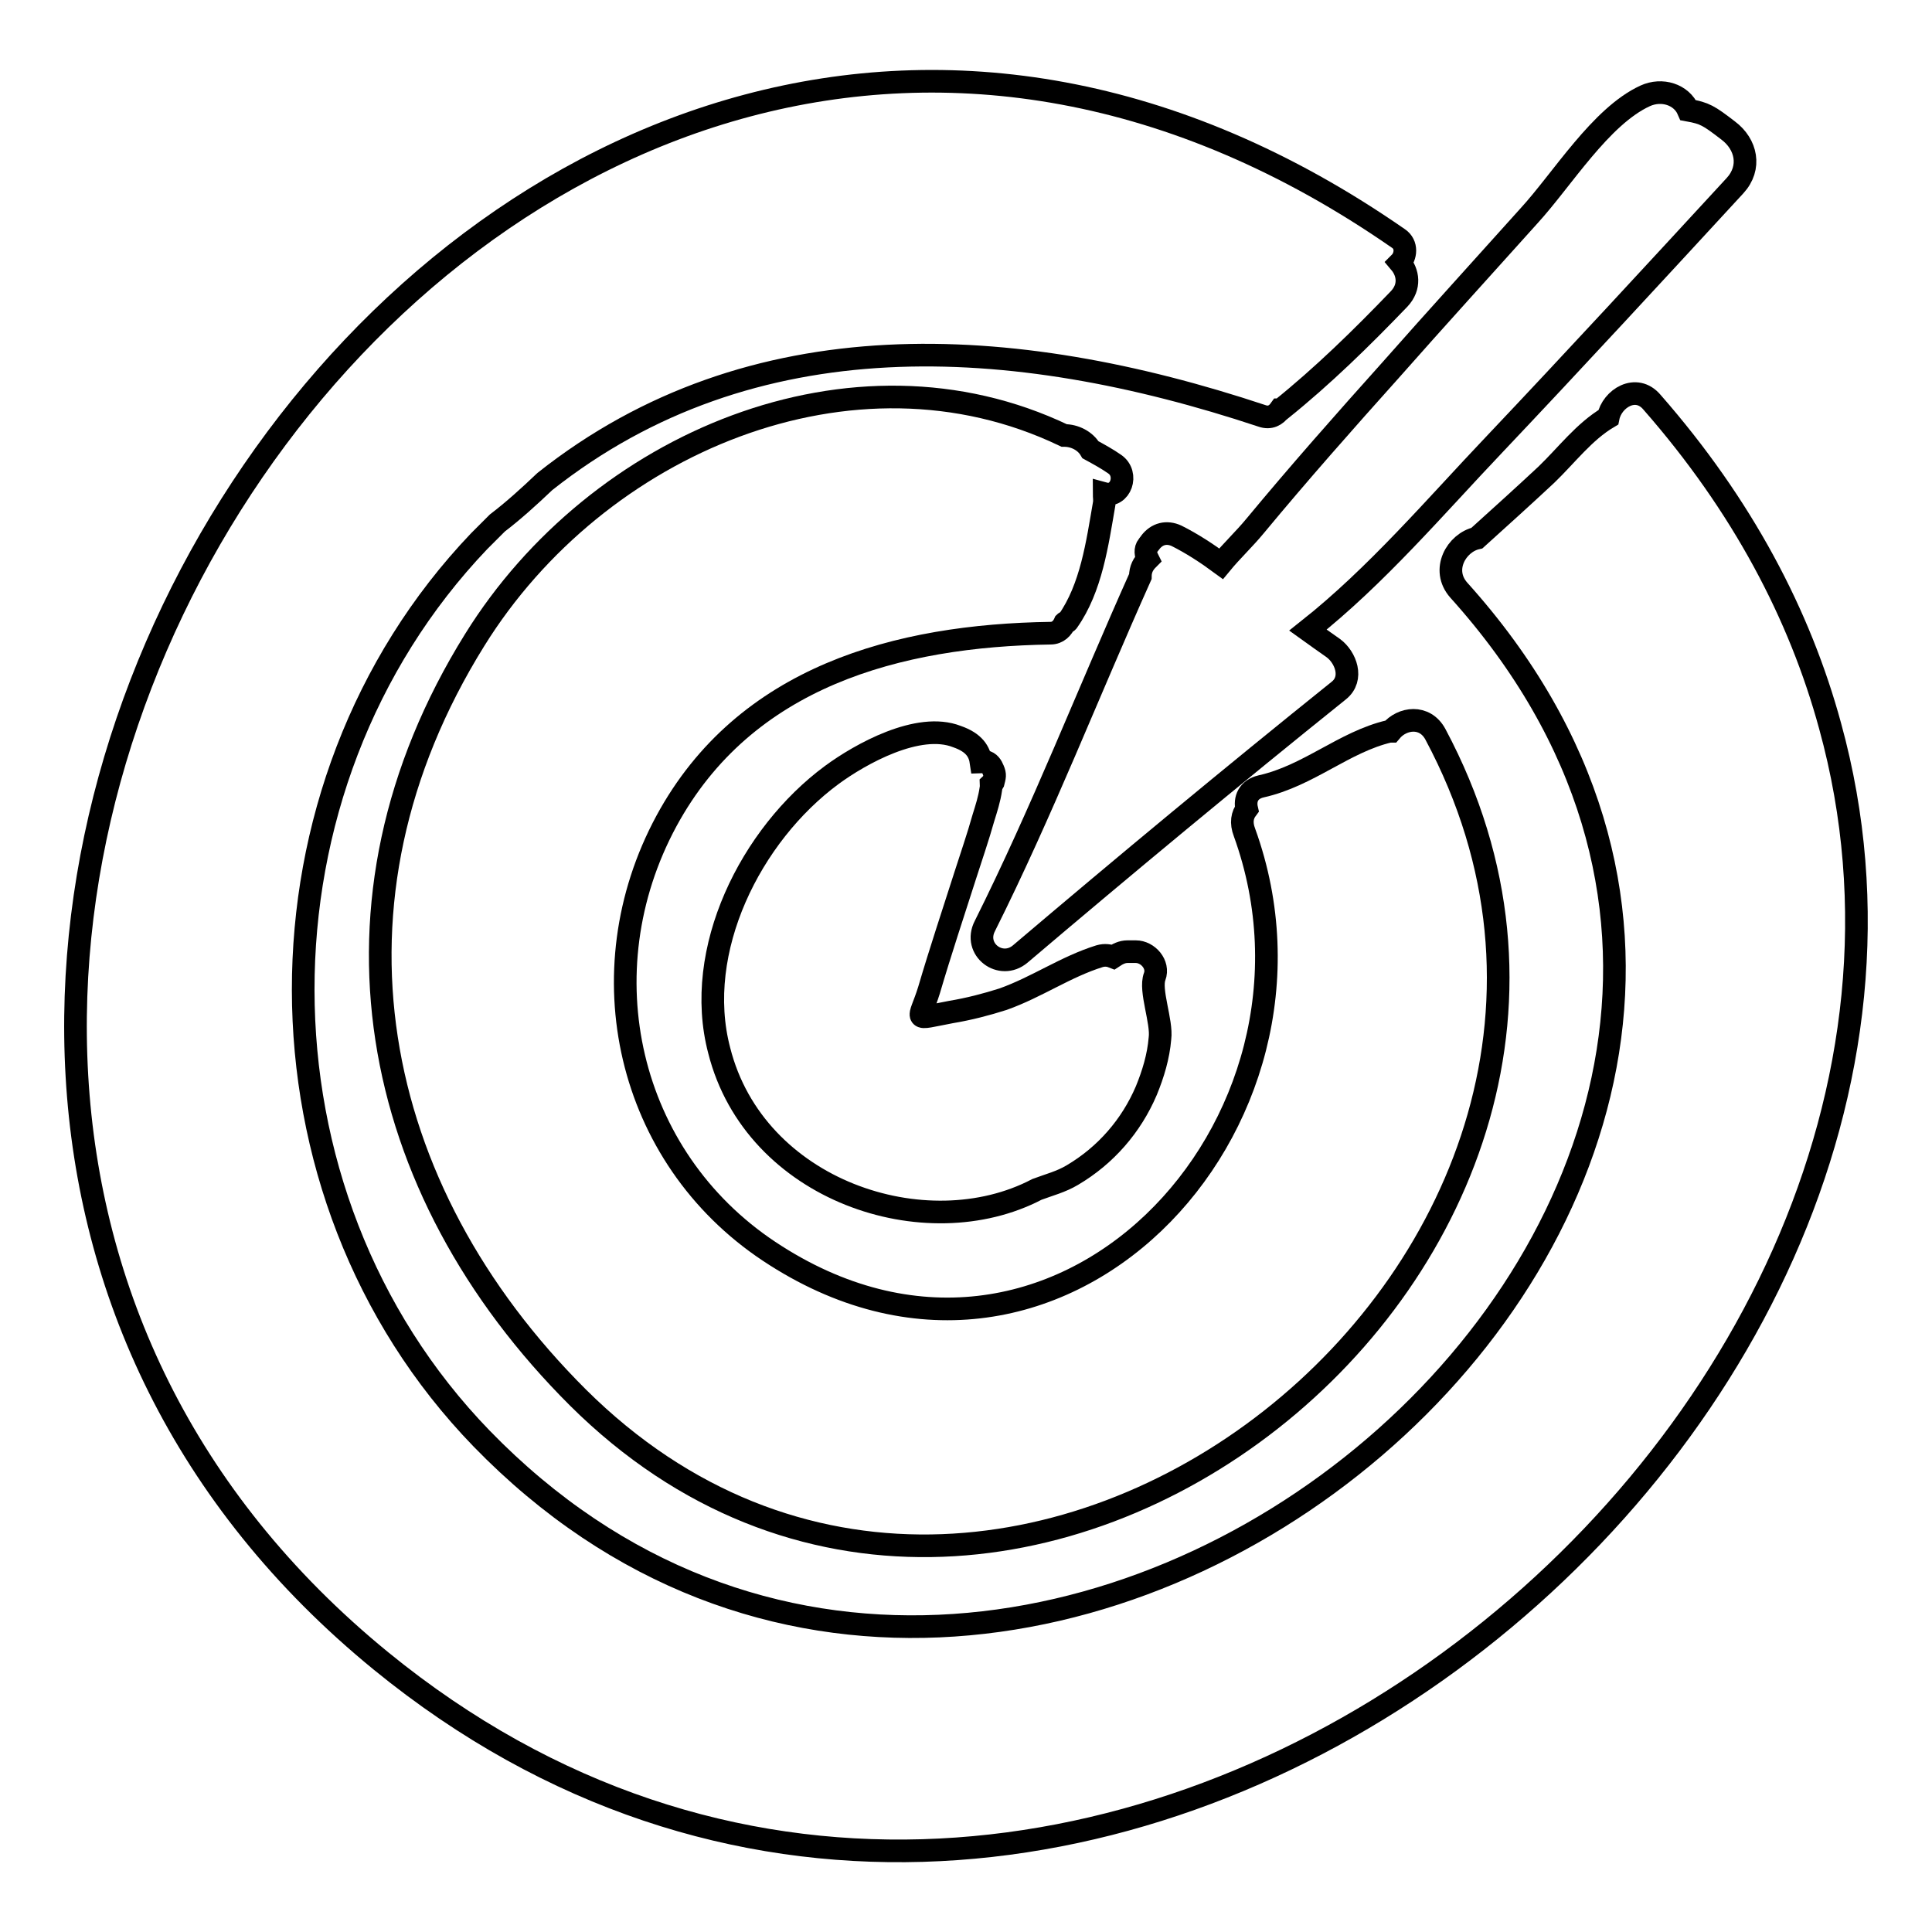
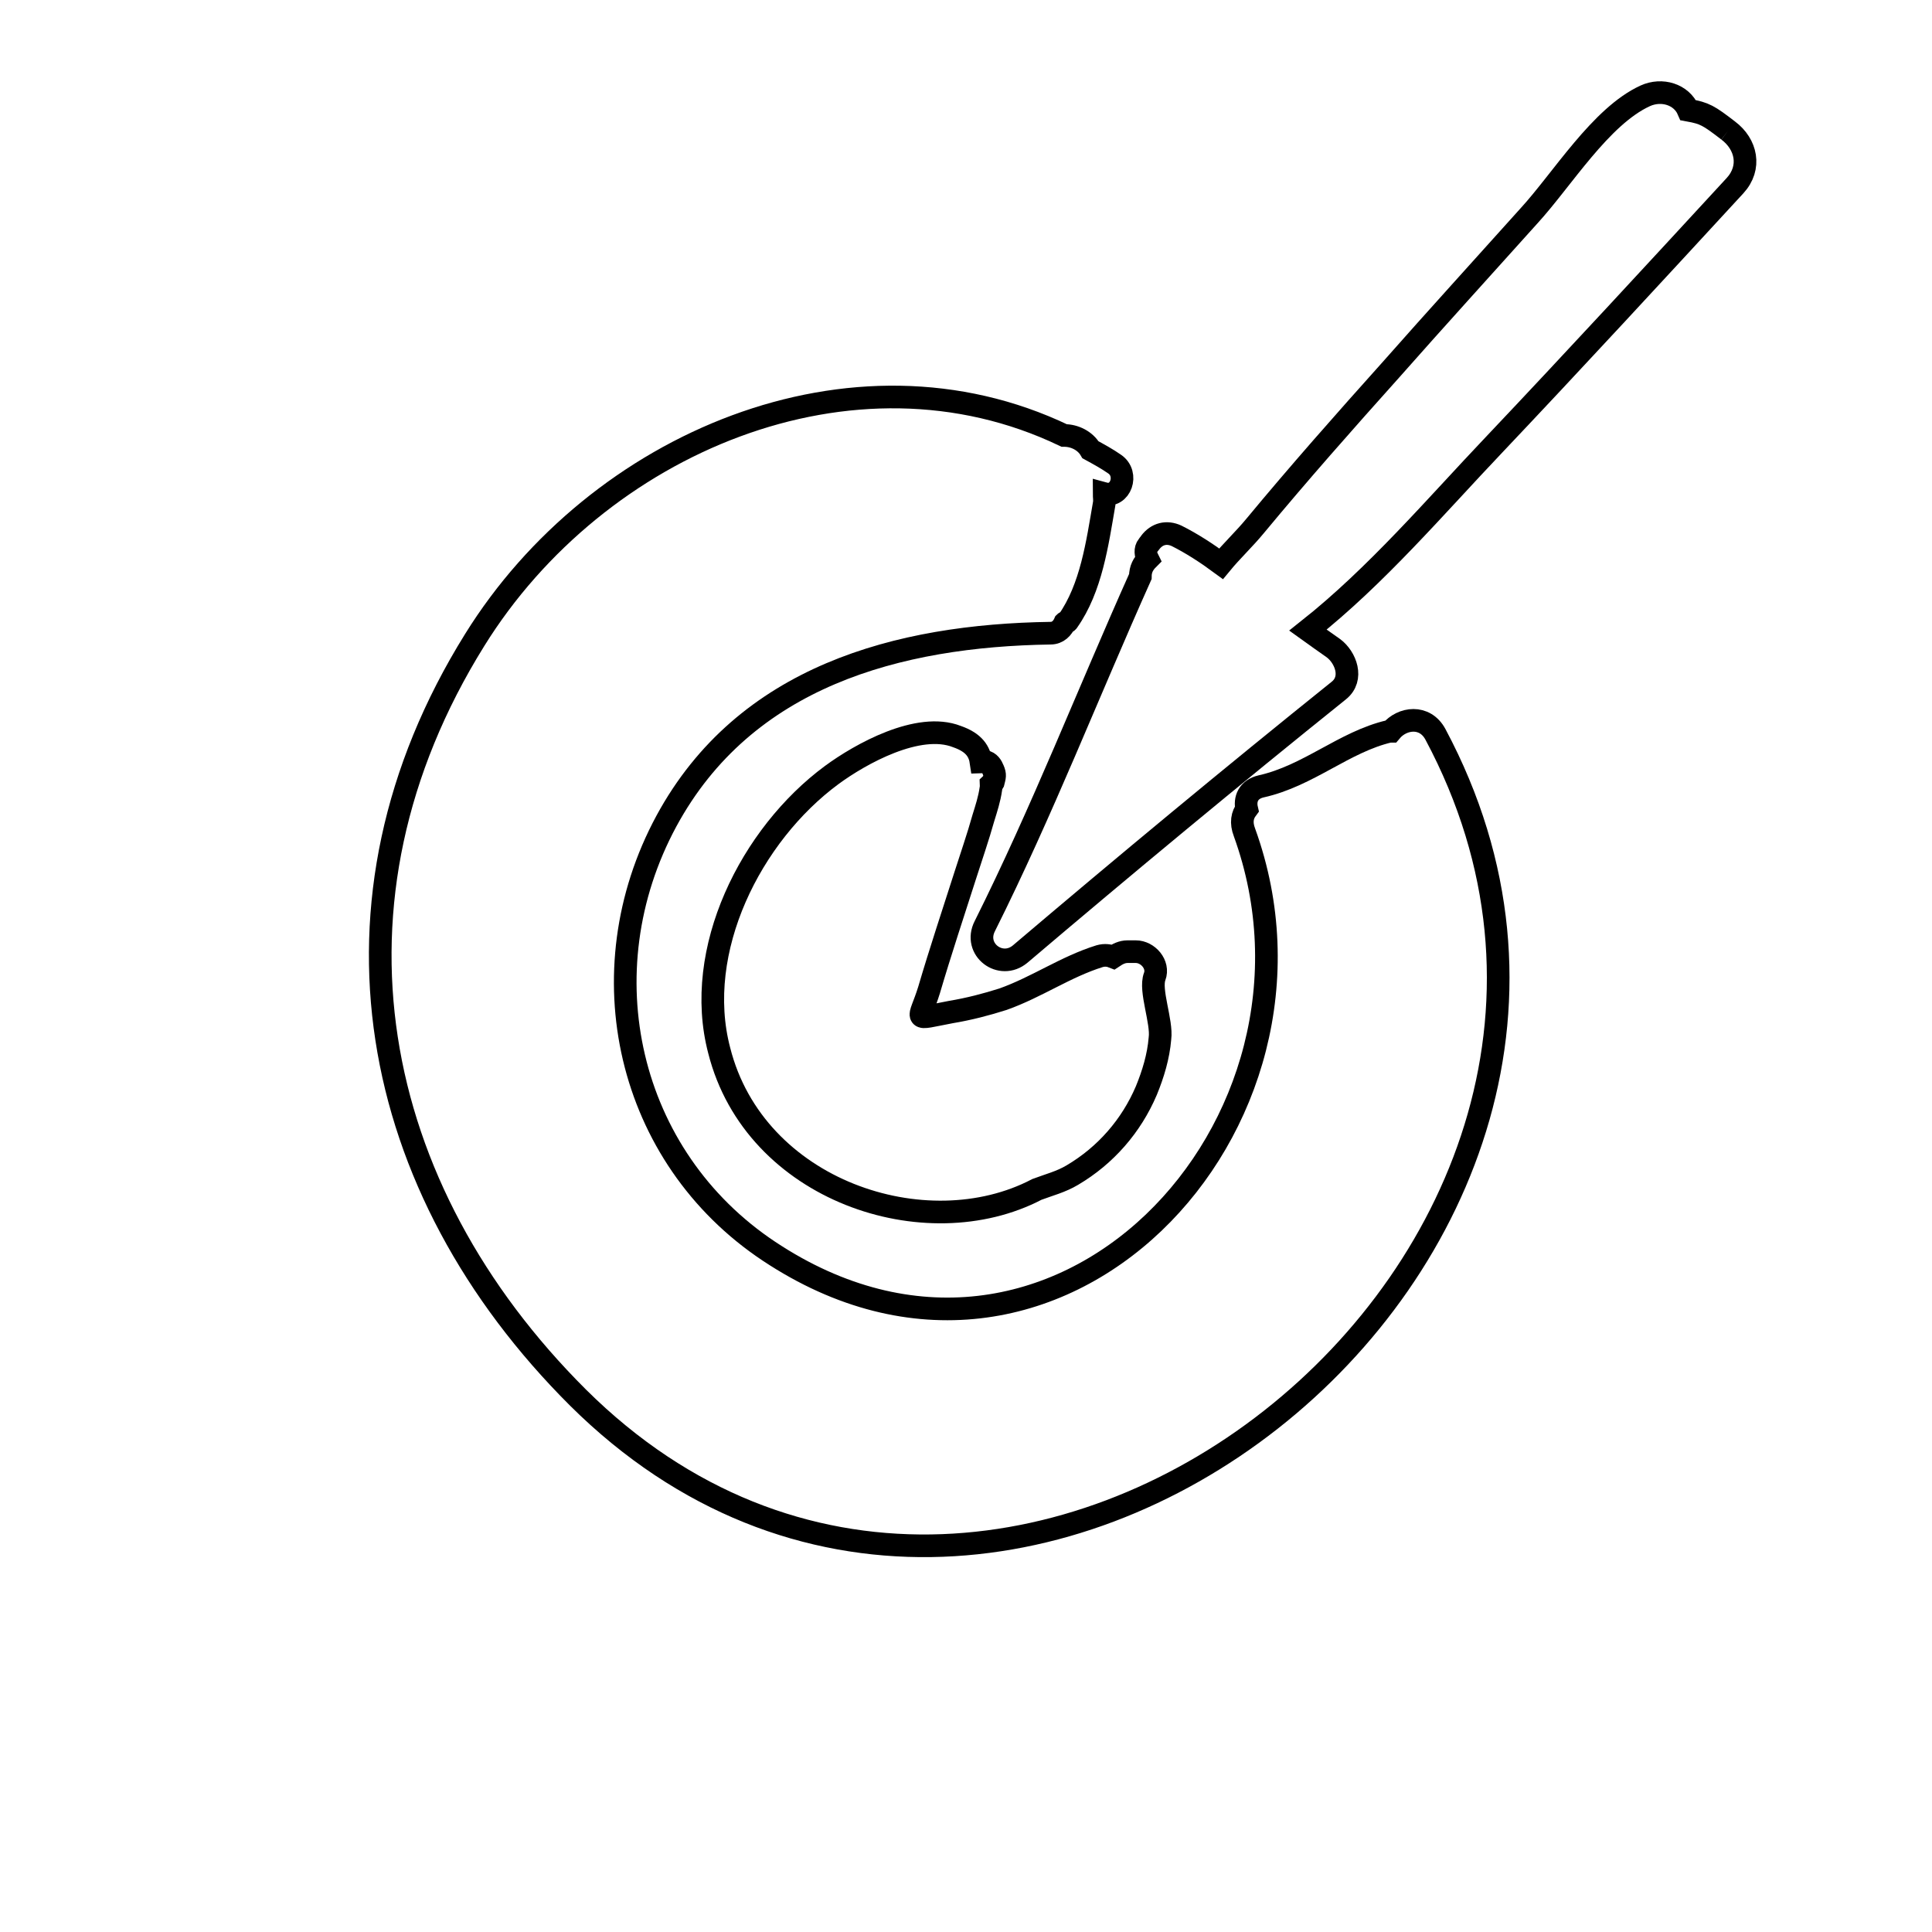
<svg xmlns="http://www.w3.org/2000/svg" version="1.1" x="0px" y="0px" viewBox="0 0 256 256" enable-background="new 0 0 256 256" xml:space="preserve">
  <g>
    <g>
      <g>
-         <path stroke-width="3" fill-opacity="0" stroke="#000000" d="M229,17.3c-2.6-2-3.1-2.3-5.3-2.7c-0.9-2.1-3.5-2.9-5.7-1.9c-5.9,2.7-11,11.1-15.4,15.9c-6.1,6.8-12.3,13.6-18.3,20.4c-6.1,6.8-12.2,13.7-18,20.7c-1.4,1.7-3.1,3.3-4.5,5c-1.9-1.4-3.9-2.7-5.9-3.7c-1.3-0.6-2.6-0.3-3.5,0.9c-0.1,0.1-0.2,0.3-0.3,0.4c-0.4,0.5-0.3,1.2,0,1.8c-0.6,0.6-1,1.3-1,2.3c-6.9,15.4-13,31.1-20.6,46.3c-1.6,3.1,2.1,5.9,4.7,3.7c13.9-11.8,28-23.5,42.2-34.9c2-1.6,0.9-4.4-0.7-5.6c-1.1-0.8-2.3-1.6-3.4-2.4c9.1-7.2,16.9-16.4,24.7-24.6c10.7-11.3,21.3-22.8,31.9-34.3C232.1,22.2,231.4,19.1,229,17.3z" />
+         <path stroke-width="3" fill-opacity="0" stroke="#000000" d="M229,17.3c-2.6-2-3.1-2.3-5.3-2.7c-0.9-2.1-3.5-2.9-5.7-1.9c-5.9,2.7-11,11.1-15.4,15.9c-6.1,6.8-12.3,13.6-18.3,20.4c-6.1,6.8-12.2,13.7-18,20.7c-1.4,1.7-3.1,3.3-4.5,5c-1.9-1.4-3.9-2.7-5.9-3.7c-1.3-0.6-2.6-0.3-3.5,0.9c-0.1,0.1-0.2,0.3-0.3,0.4c-0.4,0.5-0.3,1.2,0,1.8c-0.6,0.6-1,1.3-1,2.3c-6.9,15.4-13,31.1-20.6,46.3c-1.6,3.1,2.1,5.9,4.7,3.7c13.9-11.8,28-23.5,42.2-34.9c2-1.6,0.9-4.4-0.7-5.6c-1.1-0.8-2.3-1.6-3.4-2.4c9.1-7.2,16.9-16.4,24.7-24.6c10.7-11.3,21.3-22.8,31.9-34.3C232.1,22.2,231.4,19.1,229,17.3" />
        <path stroke-width="3" fill-opacity="0" stroke="#000000" d="M153,129.4c0.6-1.6-0.9-3.3-2.5-3.3c-0.4,0-0.7,0-1.1,0c-0.7,0-1.3,0.3-1.9,0.7c-0.5-0.2-1.1-0.3-1.8-0.1c-4.5,1.4-8.3,4.1-12.8,5.7c-2.2,0.7-4.5,1.3-6.9,1.7c-5.3,1-4.2,1.3-2.9-2.9c1.5-5.1,3.2-10.2,4.8-15.2c0.8-2.5,1.7-5.1,2.4-7.6c0.4-1.3,0.8-2.5,1-3.9c0.1-0.3,0-0.4,0-0.6c0.1-0.1,0.2,0,0.3-0.2c0.2-0.8,0.3-1,0-1.7c-0.2-0.5-0.5-1-1.1-1.1c-0.2,0-0.3,0.1-0.5,0.1c-0.2-1.4-0.9-2.6-3.2-3.4c-5.1-2-12.8,2.3-16.6,5.1c-10.7,7.9-18.4,23.2-14.9,36.5c4.7,18.6,27.4,26.1,42.1,18.4c1.6-0.6,3.2-1,4.7-1.9c4.4-2.6,7.8-6.5,9.8-11.2c0.9-2.2,1.6-4.5,1.8-6.9C154,135.4,152.3,131.2,153,129.4z" />
        <path stroke-width="3" fill-opacity="0" stroke="#000000" d="M190.2,97.3c-1.4-2.6-4.4-2.2-5.9-0.4c-0.1,0-0.1,0-0.2,0c-6,1.4-10.7,5.9-17,7.3c-1.7,0.4-2.2,1.7-1.9,3c-0.6,0.8-0.8,1.8-0.3,3.1c14,38.7-25.1,80.7-63,55.5c-18.8-12.5-24.4-37-13.6-57c10.4-19.2,30.7-24.6,50.9-24.9c1,0,1.6-0.7,1.9-1.4c0.1-0.1,0.3,0,0.4-0.2c3.1-4.4,3.9-10.3,4.8-15.5c0.1-0.5,0-1,0-1.4c2.2,0.6,3.3-2.6,1.4-3.9c-1-0.7-2.1-1.3-3.2-1.9c-0.7-1.2-2.1-1.9-3.5-1.9c-28-13.4-61.9,1-78.1,27.1c-21.6,34.7-14.1,72.7,13.7,100.4C133.1,241.3,227,166.2,190.2,97.3z" />
-         <path stroke-width="3" fill-opacity="0" stroke="#000000" d="M242.5,96.2L242.5,96.2c-4-14.7-11.6-29.2-23.6-42.9c-2.1-2.5-5.3-0.5-5.8,2c-3.2,1.9-5.5,5-8.2,7.6c-3,2.8-6.1,5.6-9.2,8.4c-2.7,0.6-4.8,4.2-2.4,6.9C264,156.7,136,265,63.8,190.6c-31.5-32.5-31.4-86.3-0.3-118.9c0.8-0.8,1.6-1.6,2.4-2.4c2.1-1.6,4.2-3.5,6.3-5.5c27.4-21.7,61.9-19.7,95-8.7c1.1,0.4,1.9-0.1,2.4-0.8c0,0,0.1,0,0.1,0c5.6-4.5,10.7-9.5,15.7-14.7c1.5-1.6,1.2-3.5,0.1-4.8c0.8-0.8,1-2.4-0.2-3.2C66-51.2-55.2,133.8,50.5,220.1C140.7,293.7,268.8,191.6,242.5,96.2z" />
      </g>
      <g />
      <g />
      <g />
      <g />
      <g />
      <g />
      <g />
      <g />
      <g />
      <g />
      <g />
      <g />
      <g />
      <g />
      <g />
    </g>
  </g>
</svg>